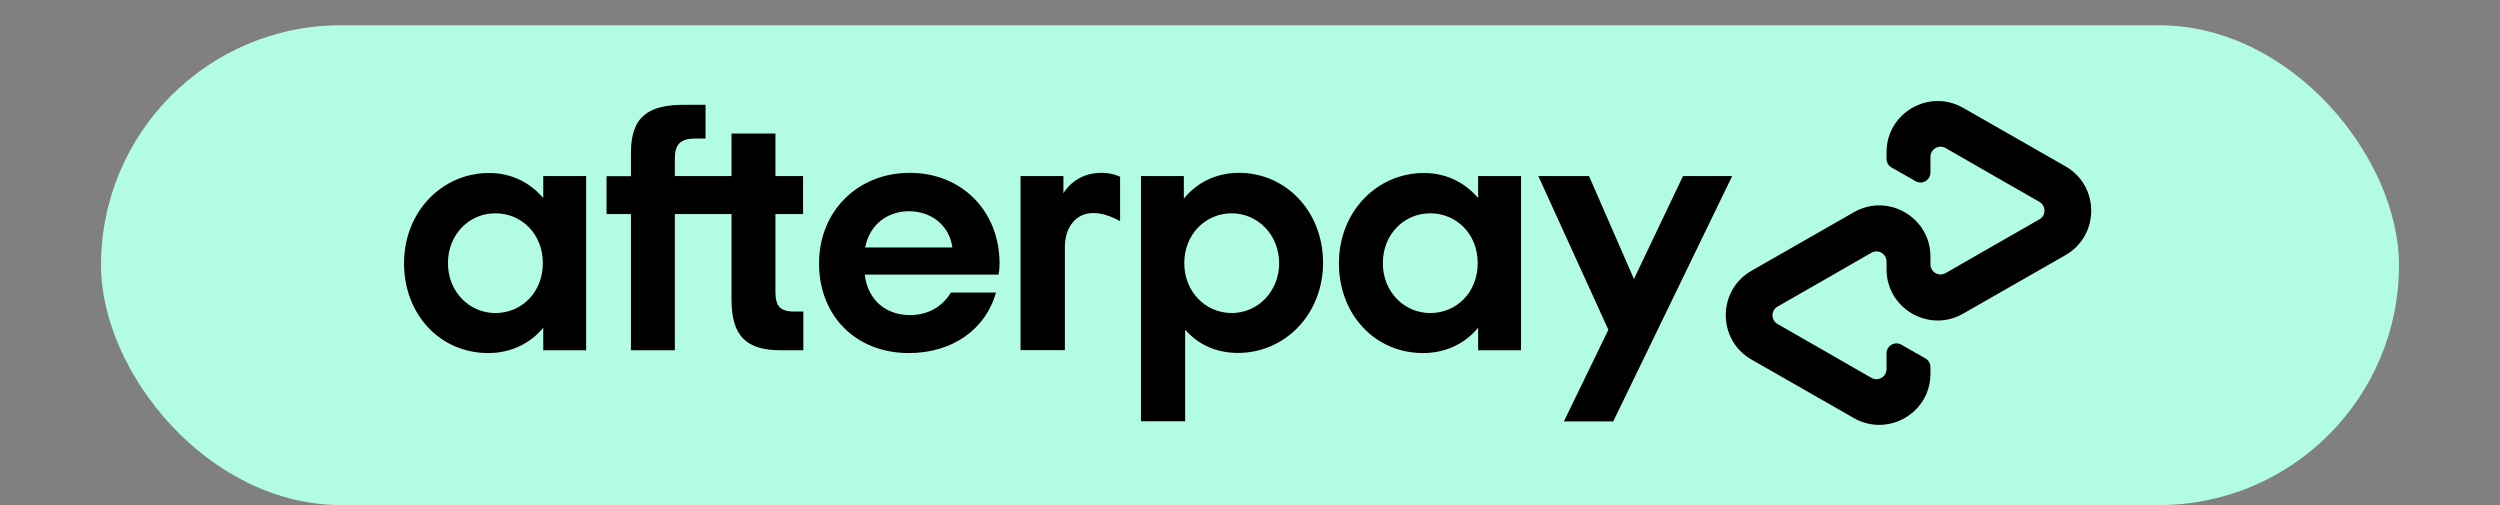
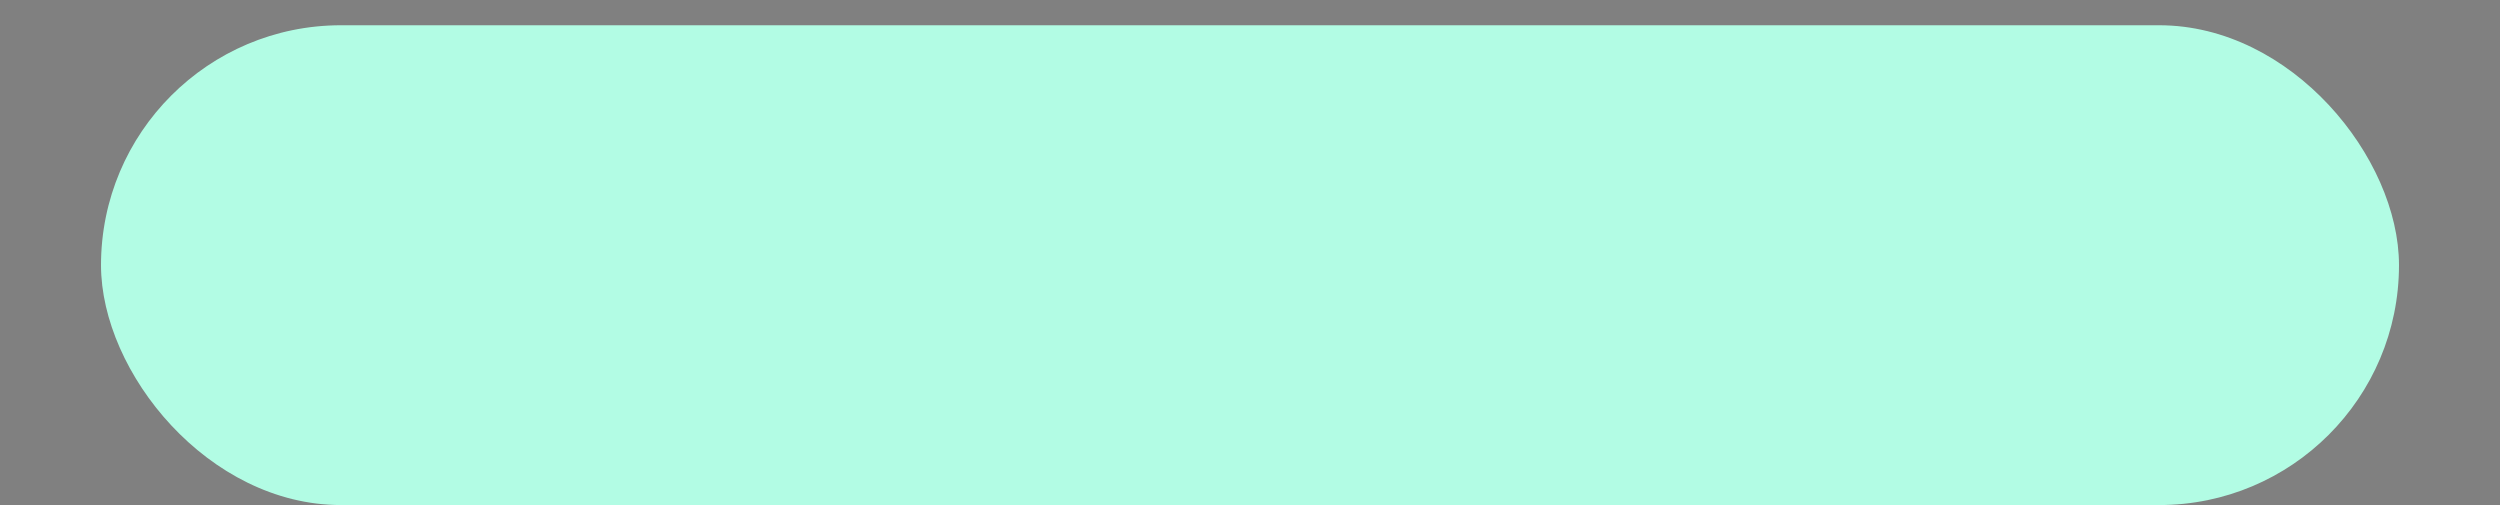
<svg xmlns="http://www.w3.org/2000/svg" width="99px" height="20px" viewBox="0 0 99 20" version="1.1">
  <rect x="0" y="0" width="99" height="20" fill="#808080" stroke="none" />
  <title>Logo/Afterpay</title>
  <g id="Logo/Afterpay" stroke="none" stroke-width="1" fill="none" fill-rule="evenodd">
    <g id="Afterpay" transform="translate(4, 1)">
      <rect id="bg" fill="#B2FCE4" x="0" y="0" width="91" height="19" rx="9.5" />
-       <path d="M70.707,5.025 C70.707,3.469 72.393,2.499 73.742,3.271 L73.742,3.271 L75.784,4.438 L77.796,5.588 C79.151,6.367 79.151,8.318 77.796,9.102 L77.796,9.102 L75.784,10.252 L73.742,11.419 C72.393,12.197 70.707,11.222 70.707,9.665 L70.707,9.665 L70.707,9.357 C70.707,9.05 70.375,8.858 70.108,9.009 L70.108,9.009 L68.247,10.078 L66.392,11.14 C66.124,11.291 66.124,11.68 66.392,11.831 L66.392,11.831 L68.247,12.894 L70.108,13.963 C70.375,14.114 70.707,13.922 70.707,13.614 L70.707,13.614 L70.707,12.993 C70.707,12.691 71.032,12.499 71.294,12.65 L71.294,12.65 L72.242,13.19 C72.37,13.26 72.446,13.394 72.446,13.539 L72.446,13.539 L72.446,13.8 C72.446,15.357 70.759,16.327 69.41,15.554 L69.41,15.554 L67.369,14.387 L65.357,13.237 C64.002,12.459 64.002,10.502 65.357,9.723 L65.357,9.723 L67.369,8.573 L69.41,7.406 C70.759,6.628 72.446,7.604 72.446,9.16 L72.446,9.16 L72.446,9.468 C72.446,9.776 72.777,9.967 73.045,9.816 L73.045,9.816 L74.905,8.748 L76.761,7.685 C77.028,7.534 77.028,7.145 76.761,6.994 L76.761,6.994 L74.905,5.931 L73.045,4.862 C72.777,4.711 72.446,4.903 72.446,5.211 L72.446,5.211 L72.446,5.832 C72.446,6.134 72.12,6.326 71.858,6.175 L71.858,6.175 L70.91,5.635 C70.782,5.565 70.707,5.431 70.707,5.286 L70.707,5.286 Z M58.925,5.972 L60.704,10.049 L62.647,5.972 L64.595,5.972 L59.884,15.688 L57.93,15.688 L59.692,12.058 L56.918,5.972 L58.925,5.972 Z M45.061,5.844 C46.927,5.844 48.393,7.377 48.393,9.404 C48.393,11.431 46.898,12.976 45.02,12.976 C44.148,12.976 43.432,12.633 42.932,12.052 L42.932,15.682 L41.182,15.682 L41.182,5.972 L42.88,5.972 L42.88,6.866 C43.392,6.233 44.153,5.844 45.061,5.844 Z M15.373,5.85 C16.257,5.85 17.001,6.239 17.513,6.843 L17.513,5.972 L19.211,5.972 L19.211,12.871 L17.513,12.871 L17.513,11.977 C17.001,12.598 16.239,12.981 15.332,12.981 C13.436,12.981 12,11.466 12,9.421 C12,7.394 13.495,5.85 15.373,5.85 Z M32.028,5.844 C34.087,5.844 35.582,7.36 35.582,9.433 C35.582,9.584 35.57,9.735 35.541,9.874 L30.243,9.874 C30.365,10.896 31.098,11.477 32.028,11.477 C32.761,11.477 33.325,11.135 33.657,10.583 L35.442,10.583 C35.029,12.046 33.715,12.981 31.988,12.981 C29.9,12.981 28.434,11.518 28.434,9.433 C28.434,7.348 29.981,5.844 32.028,5.844 Z M52.394,5.85 C53.278,5.85 54.022,6.239 54.534,6.843 L54.534,5.972 L56.232,5.972 L56.232,12.871 L54.534,12.871 L54.534,11.977 C54.022,12.598 53.26,12.981 52.353,12.981 C50.457,12.981 49.021,11.466 49.021,9.421 C49.021,7.394 50.516,5.85 52.394,5.85 Z M23.939,3.149 L23.939,4.485 L23.555,4.485 C22.945,4.485 22.724,4.706 22.724,5.286 L22.724,5.286 L22.724,5.972 L24.968,5.972 L24.968,4.287 L26.707,4.287 L26.707,5.972 L27.801,5.972 L27.801,7.476 L26.707,7.476 L26.707,10.536 C26.707,11.117 26.876,11.338 27.469,11.338 L27.469,11.338 L27.812,11.338 L27.812,12.871 L26.917,12.871 C25.509,12.871 24.968,12.261 24.968,10.856 L24.968,10.856 L24.968,7.476 L22.724,7.476 L22.724,12.871 L20.985,12.871 L20.985,7.476 L20.019,7.476 L20.019,5.977 L20.985,5.977 L20.985,5.054 C20.985,3.62 21.665,3.149 23.102,3.149 L23.102,3.149 L23.939,3.149 Z M39.612,5.844 C40.065,5.844 40.356,6.001 40.356,6.001 L40.356,7.76 C40.356,7.76 39.716,7.365 39.129,7.447 C38.542,7.528 38.169,8.062 38.169,8.782 L38.169,12.865 L36.413,12.865 L36.413,5.972 L38.111,5.972 L38.111,6.645 L38.117,6.645 C38.117,6.645 38.547,5.844 39.612,5.844 Z M15.617,7.447 C14.582,7.447 13.739,8.277 13.739,9.421 C13.739,10.554 14.582,11.396 15.617,11.396 C16.652,11.396 17.496,10.583 17.496,9.421 C17.496,8.26 16.652,7.447 15.617,7.447 Z M44.776,7.447 C43.741,7.447 42.897,8.277 42.897,9.421 C42.897,10.554 43.741,11.396 44.776,11.396 C45.811,11.396 46.654,10.542 46.654,9.421 C46.654,8.306 45.811,7.447 44.776,7.447 Z M52.638,7.447 C51.603,7.447 50.76,8.277 50.76,9.421 C50.76,10.554 51.603,11.396 52.638,11.396 C53.673,11.396 54.517,10.583 54.517,9.421 C54.517,8.26 53.673,7.447 52.638,7.447 Z M31.999,7.365 C31.144,7.365 30.435,7.888 30.26,8.8 L33.715,8.8 C33.593,7.906 32.86,7.365 31.999,7.365 Z" id="Afterpay_Logo" fill="#000000" fill-rule="nonzero" />
    </g>
  </g>
</svg>